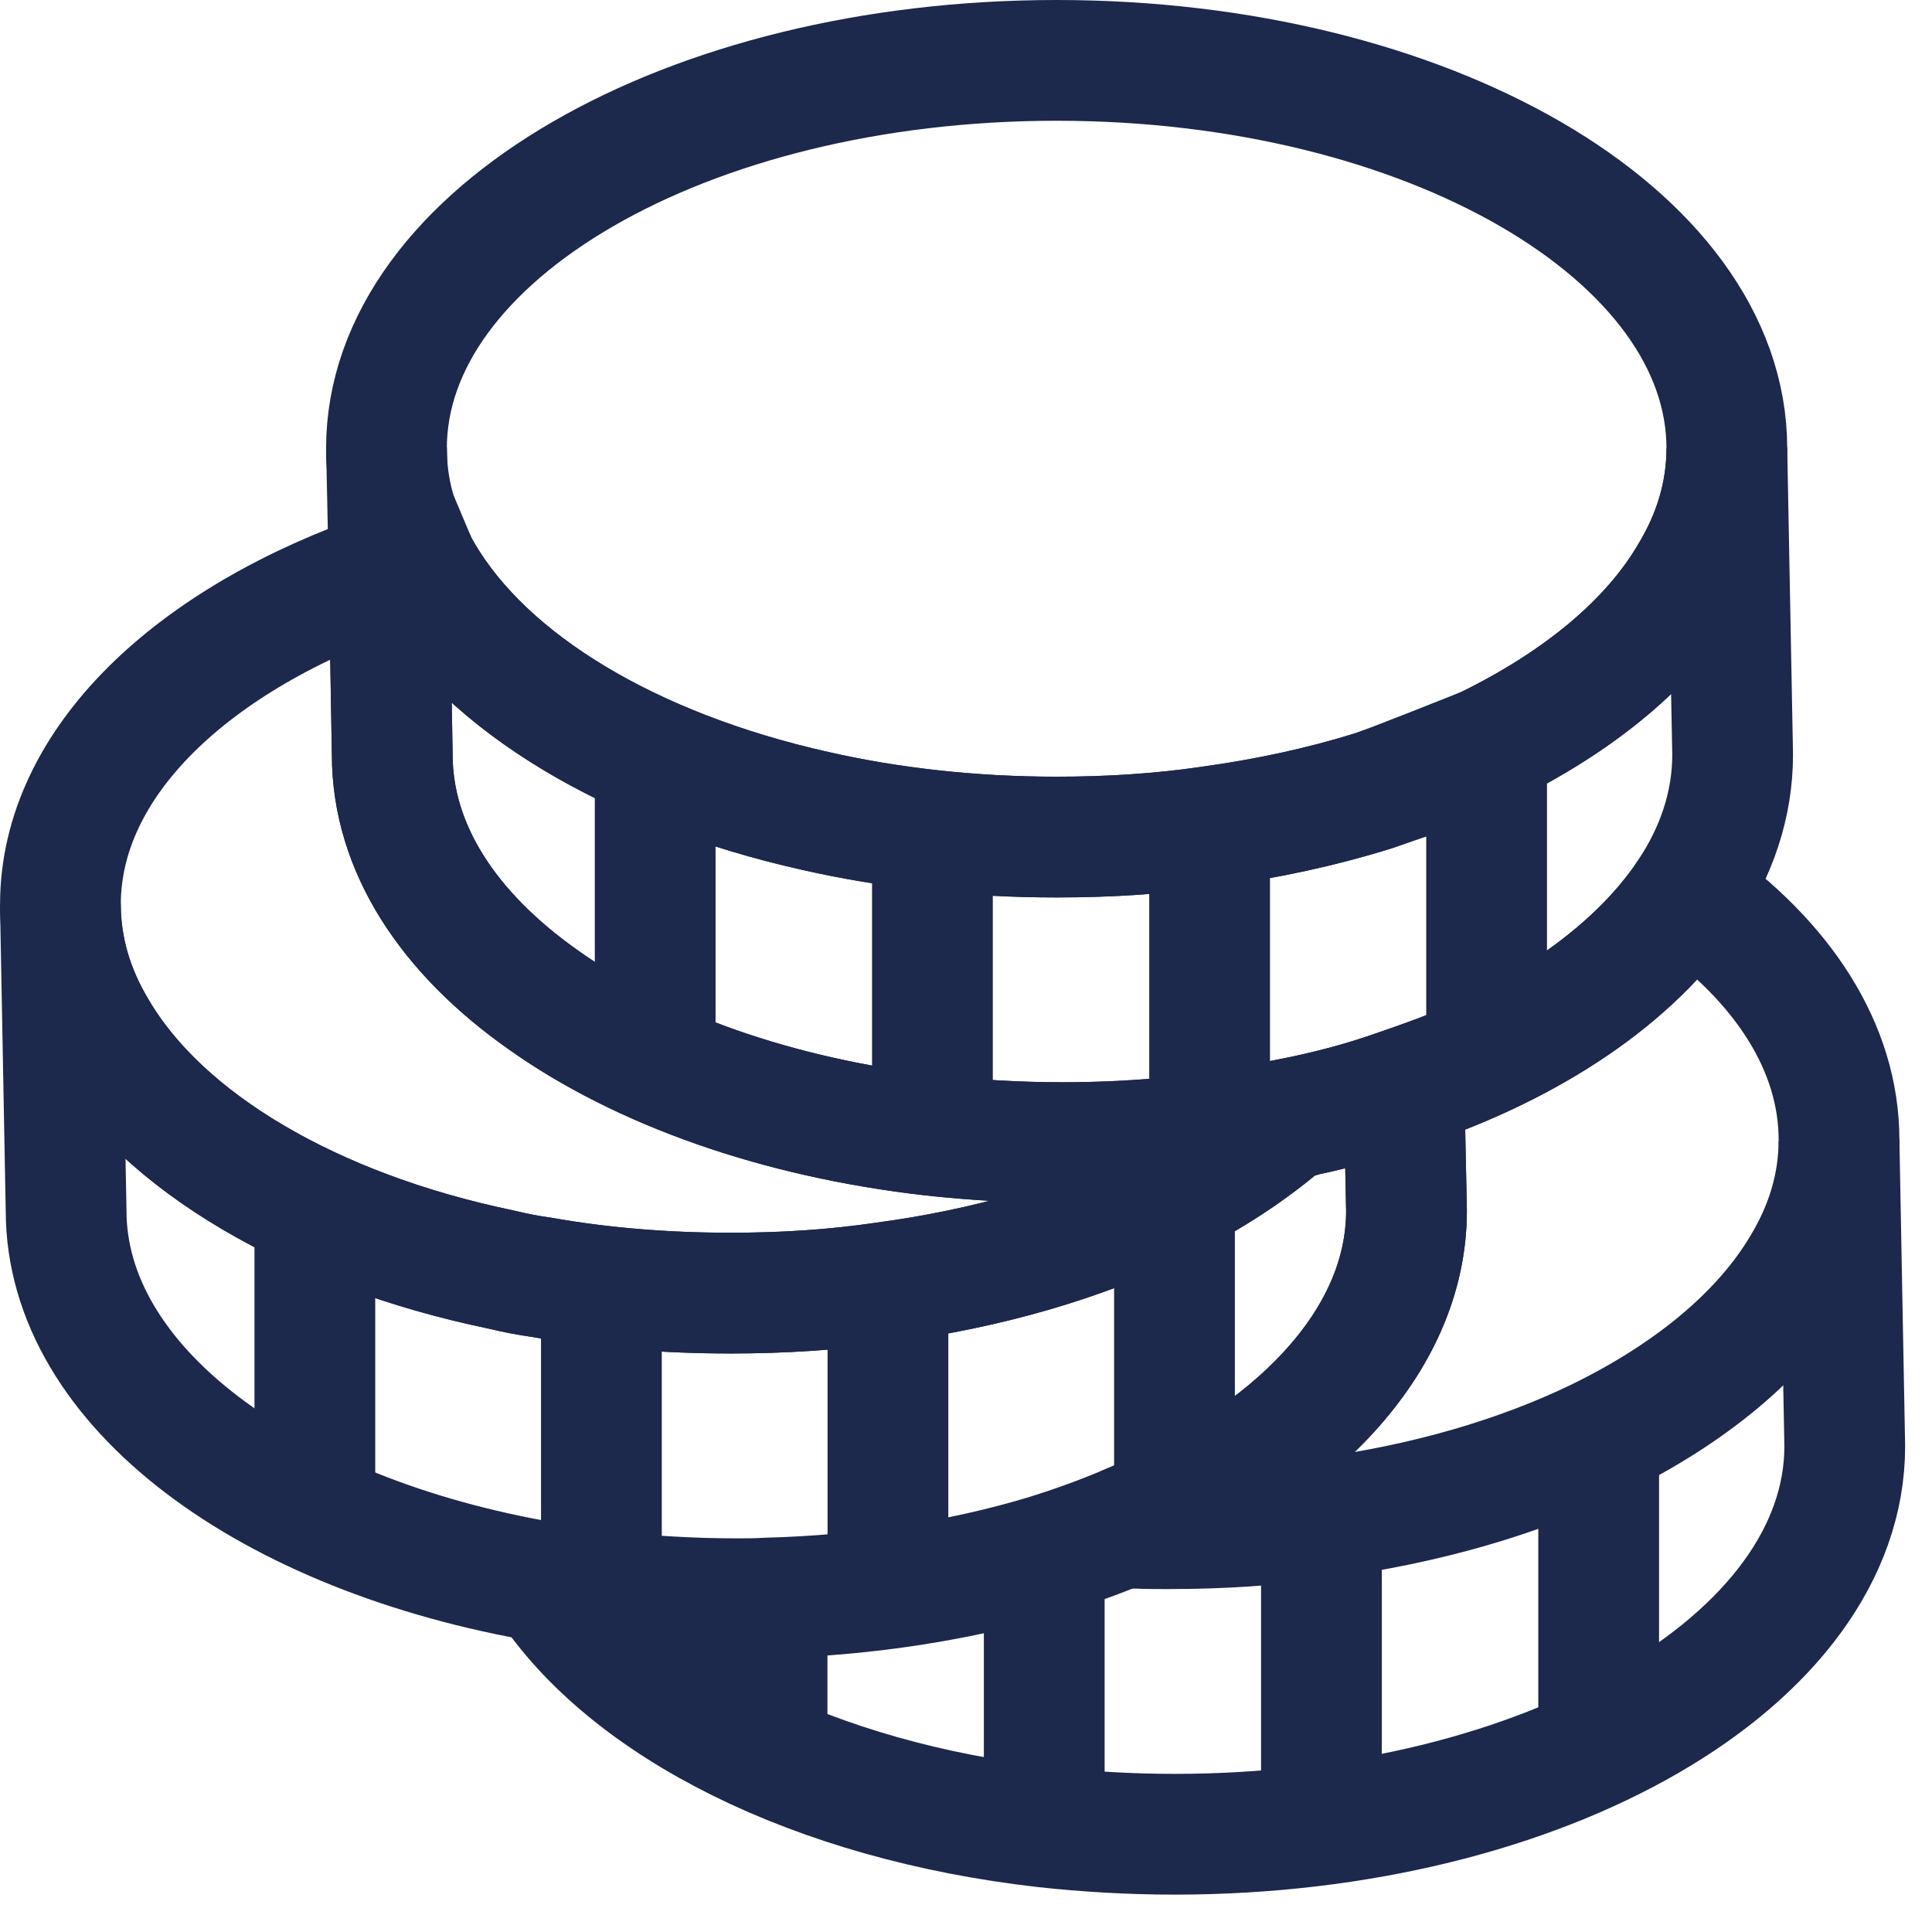
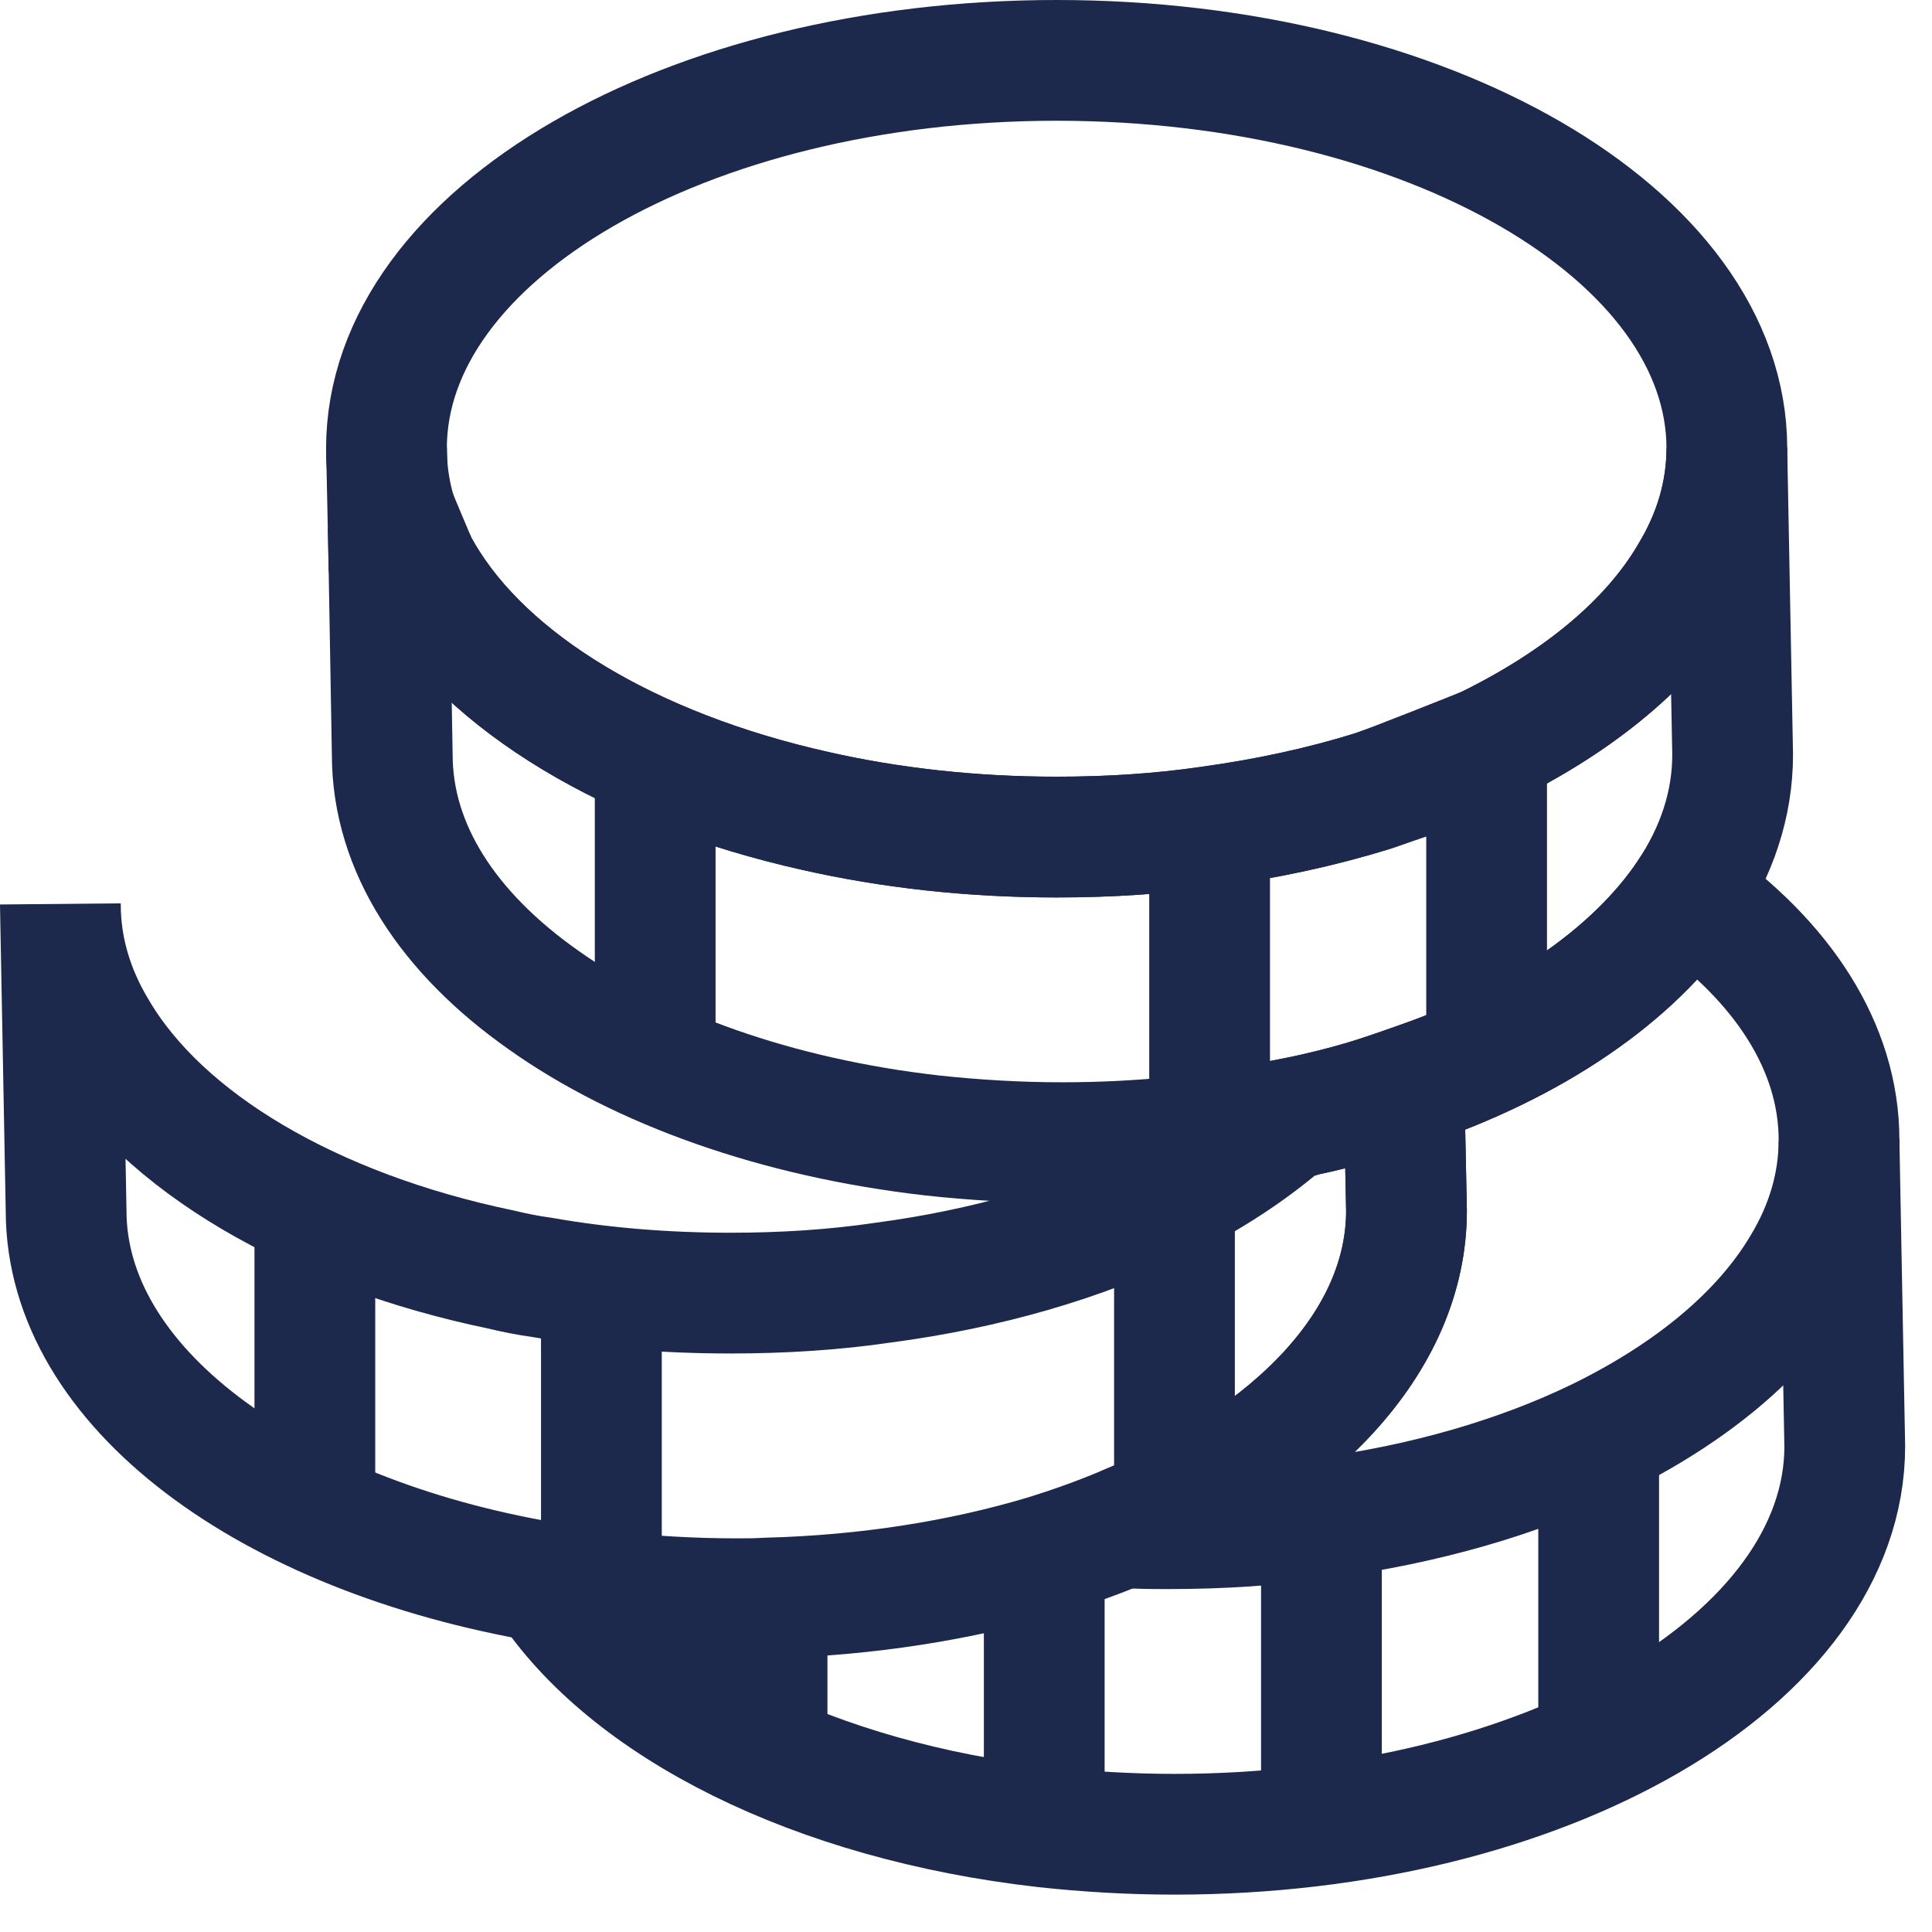
<svg xmlns="http://www.w3.org/2000/svg" width="32" height="32" viewBox="0 0 32 32" version="1.1">
  <title>64x64/icon/infection</title>
  <desc>Created with Sketch.</desc>
  <defs />
  <g id="Pillar-Page-Hub" stroke="none" stroke-width="1" fill="none" fill-rule="evenodd">
    <g id="Hub-1300+" transform="translate(-881, -935)" stroke="#1C284C">
      <g id="Resource-Tiles" transform="translate(198, 571)">
        <g id="Resource-Tile-Copy-8" transform="translate(660, 339)">
          <g id="64x64/icon/cryptojacking" transform="translate(23, 24)">
            <g id="Group-40" transform="translate(1, 1)">
              <path d="M5.444,9.453 L5.402,7.427" id="Stroke-1" stroke-width="2" />
              <path d="M9.852,13.179 L9.852,17.327" id="Stroke-2" stroke-width="2" />
-               <path d="M14.444,14.223 L14.444,18.852" id="Stroke-3" stroke-width="2" />
              <path d="M19.035,13.511 L19.035,18.313" id="Stroke-4" stroke-width="2" />
              <path d="M23.623,17.365 L23.623,12.369" id="Stroke-5" stroke-width="2" />
              <g id="Group-39" transform="translate(0, 0.381)" stroke-width="2">
                <path d="M27.698,12.118 C27.698,12.942 27.433,13.722 26.955,14.437 C26.053,15.781 24.387,16.919 22.254,17.635 C21.649,17.851 21.002,18.025 20.333,18.155 L20.323,18.165 C19.155,18.415 17.903,18.545 16.597,18.545 C15.865,18.545 15.144,18.502 14.443,18.426 C11.865,18.133 9.604,17.32 8.002,16.182 C6.431,15.077 5.497,13.668 5.497,12.118 L5.444,9.073 C5.593,9.018 5.741,8.964 5.89,8.921 C5.922,8.997 5.964,9.062 6.007,9.138 C7.068,10.937 9.455,12.368 12.501,13.05 C13.743,13.332 15.091,13.484 16.502,13.484 C17.372,13.484 18.221,13.43 19.038,13.31 C19.983,13.18 20.885,12.985 21.723,12.725 C21.946,12.66 23.623,11.988 23.623,11.988 C25.151,11.241 26.34,10.265 26.997,9.138 C27.39,8.488 27.602,7.783 27.602,7.046 L27.698,12.118 Z" id="Stroke-7" />
                <path d="M27.602,7.046 C27.602,7.783 27.39,8.487 26.997,9.137 C26.339,10.265 25.151,11.24 23.623,11.988 C23.219,12.183 22.806,12.357 22.36,12.508 L21.723,12.725 C20.885,12.985 19.982,13.18 19.038,13.31 C18.221,13.429 17.372,13.483 16.502,13.483 C15.09,13.483 13.743,13.332 12.501,13.05 C9.455,12.367 7.067,10.937 6.006,9.137 C5.964,9.062 5.921,8.997 5.89,8.921 C5.571,8.336 5.401,7.707 5.401,7.046 C5.401,3.502 10.368,0.619 16.502,0.619 C22.636,0.619 27.602,3.502 27.602,7.046 Z" id="Stroke-13" />
-                 <path d="M20.323,18.165 C19.729,18.686 19.027,19.141 18.221,19.541 C16.905,20.181 15.345,20.636 13.627,20.864 C12.819,20.983 11.97,21.037 11.101,21.037 C10.018,21.037 8.967,20.951 7.981,20.777 C7.747,20.745 7.524,20.701 7.301,20.647 C4.17,19.997 1.688,18.534 0.605,16.691 C0.212,16.041 0.001,15.336 0.001,14.6 C0.001,12.248 2.187,10.188 5.444,9.072 L5.497,12.118 C5.497,13.667 6.431,15.077 8.002,16.182 C9.604,17.32 11.864,18.133 14.444,18.425 C15.143,18.501 15.866,18.544 16.598,18.544 C17.904,18.544 19.155,18.415 20.323,18.165 Z" id="Stroke-15" />
                <path d="M22.296,19.672 C22.296,21.839 20.439,23.757 17.595,24.917 C17.181,25.09 16.756,25.242 16.3,25.383 C14.921,25.795 13.361,26.045 11.705,26.088 C11.535,26.099 11.366,26.099 11.196,26.099 C10.463,26.099 9.742,26.055 9.042,25.979 C8.702,25.936 8.373,25.893 8.055,25.828 C3.449,25.047 0.095,22.587 0.095,19.672 L0,14.6 C0,15.337 0.212,16.041 0.605,16.692 C1.687,18.534 4.171,19.997 7.301,20.647 C7.524,20.701 7.747,20.745 7.98,20.777 C8.967,20.951 10.018,21.037 11.1,21.037 C11.97,21.037 12.819,20.983 13.626,20.864 C15.345,20.636 16.905,20.181 18.221,19.542 C19.027,19.141 19.728,18.686 20.322,18.165 L20.333,18.154 C21.002,18.025 21.649,17.851 22.254,17.634 L22.296,19.672 Z" id="Stroke-17" />
                <path d="M29.46,18.502 C29.46,19.238 29.248,19.942 28.855,20.593 C28.187,21.721 27.008,22.695 25.48,23.444 C24.165,24.082 22.605,24.538 20.885,24.765 C20.079,24.884 19.23,24.939 18.359,24.939 C18.105,24.939 17.839,24.939 17.595,24.918 C20.439,23.758 22.296,21.84 22.296,19.672 L22.254,17.634 C24.387,16.919 26.053,15.78 26.956,14.438 C28.526,15.543 29.46,16.962 29.46,18.502 Z" id="Stroke-19" />
                <path d="M8.055,25.828 C9.392,27.887 12.491,29.448 16.301,29.881 C17.001,29.957 17.722,30 18.455,30 C24.589,30 29.555,27.118 29.555,23.574 L29.46,18.501" id="Stroke-21" />
                <path d="M16.296,25.292 L16.296,29.921" id="Stroke-23" />
                <path d="M20.887,24.579 L20.887,29.381" id="Stroke-25" />
                <path d="M25.479,23.243 L25.479,28.436" id="Stroke-27" />
                <path d="M4.215,19.939 L4.215,24.251" id="Stroke-29" />
                <path d="M8.961,21.384 L8.961,25.629" id="Stroke-31" />
-                 <path d="M13.707,21.384 L13.707,25.629" id="Stroke-33" />
                <path d="M18.453,19.939 L18.453,24.528" id="Stroke-35" />
                <path d="M11.705,26.087 L11.705,28.436" id="Stroke-37" />
              </g>
            </g>
          </g>
        </g>
      </g>
    </g>
  </g>
</svg>